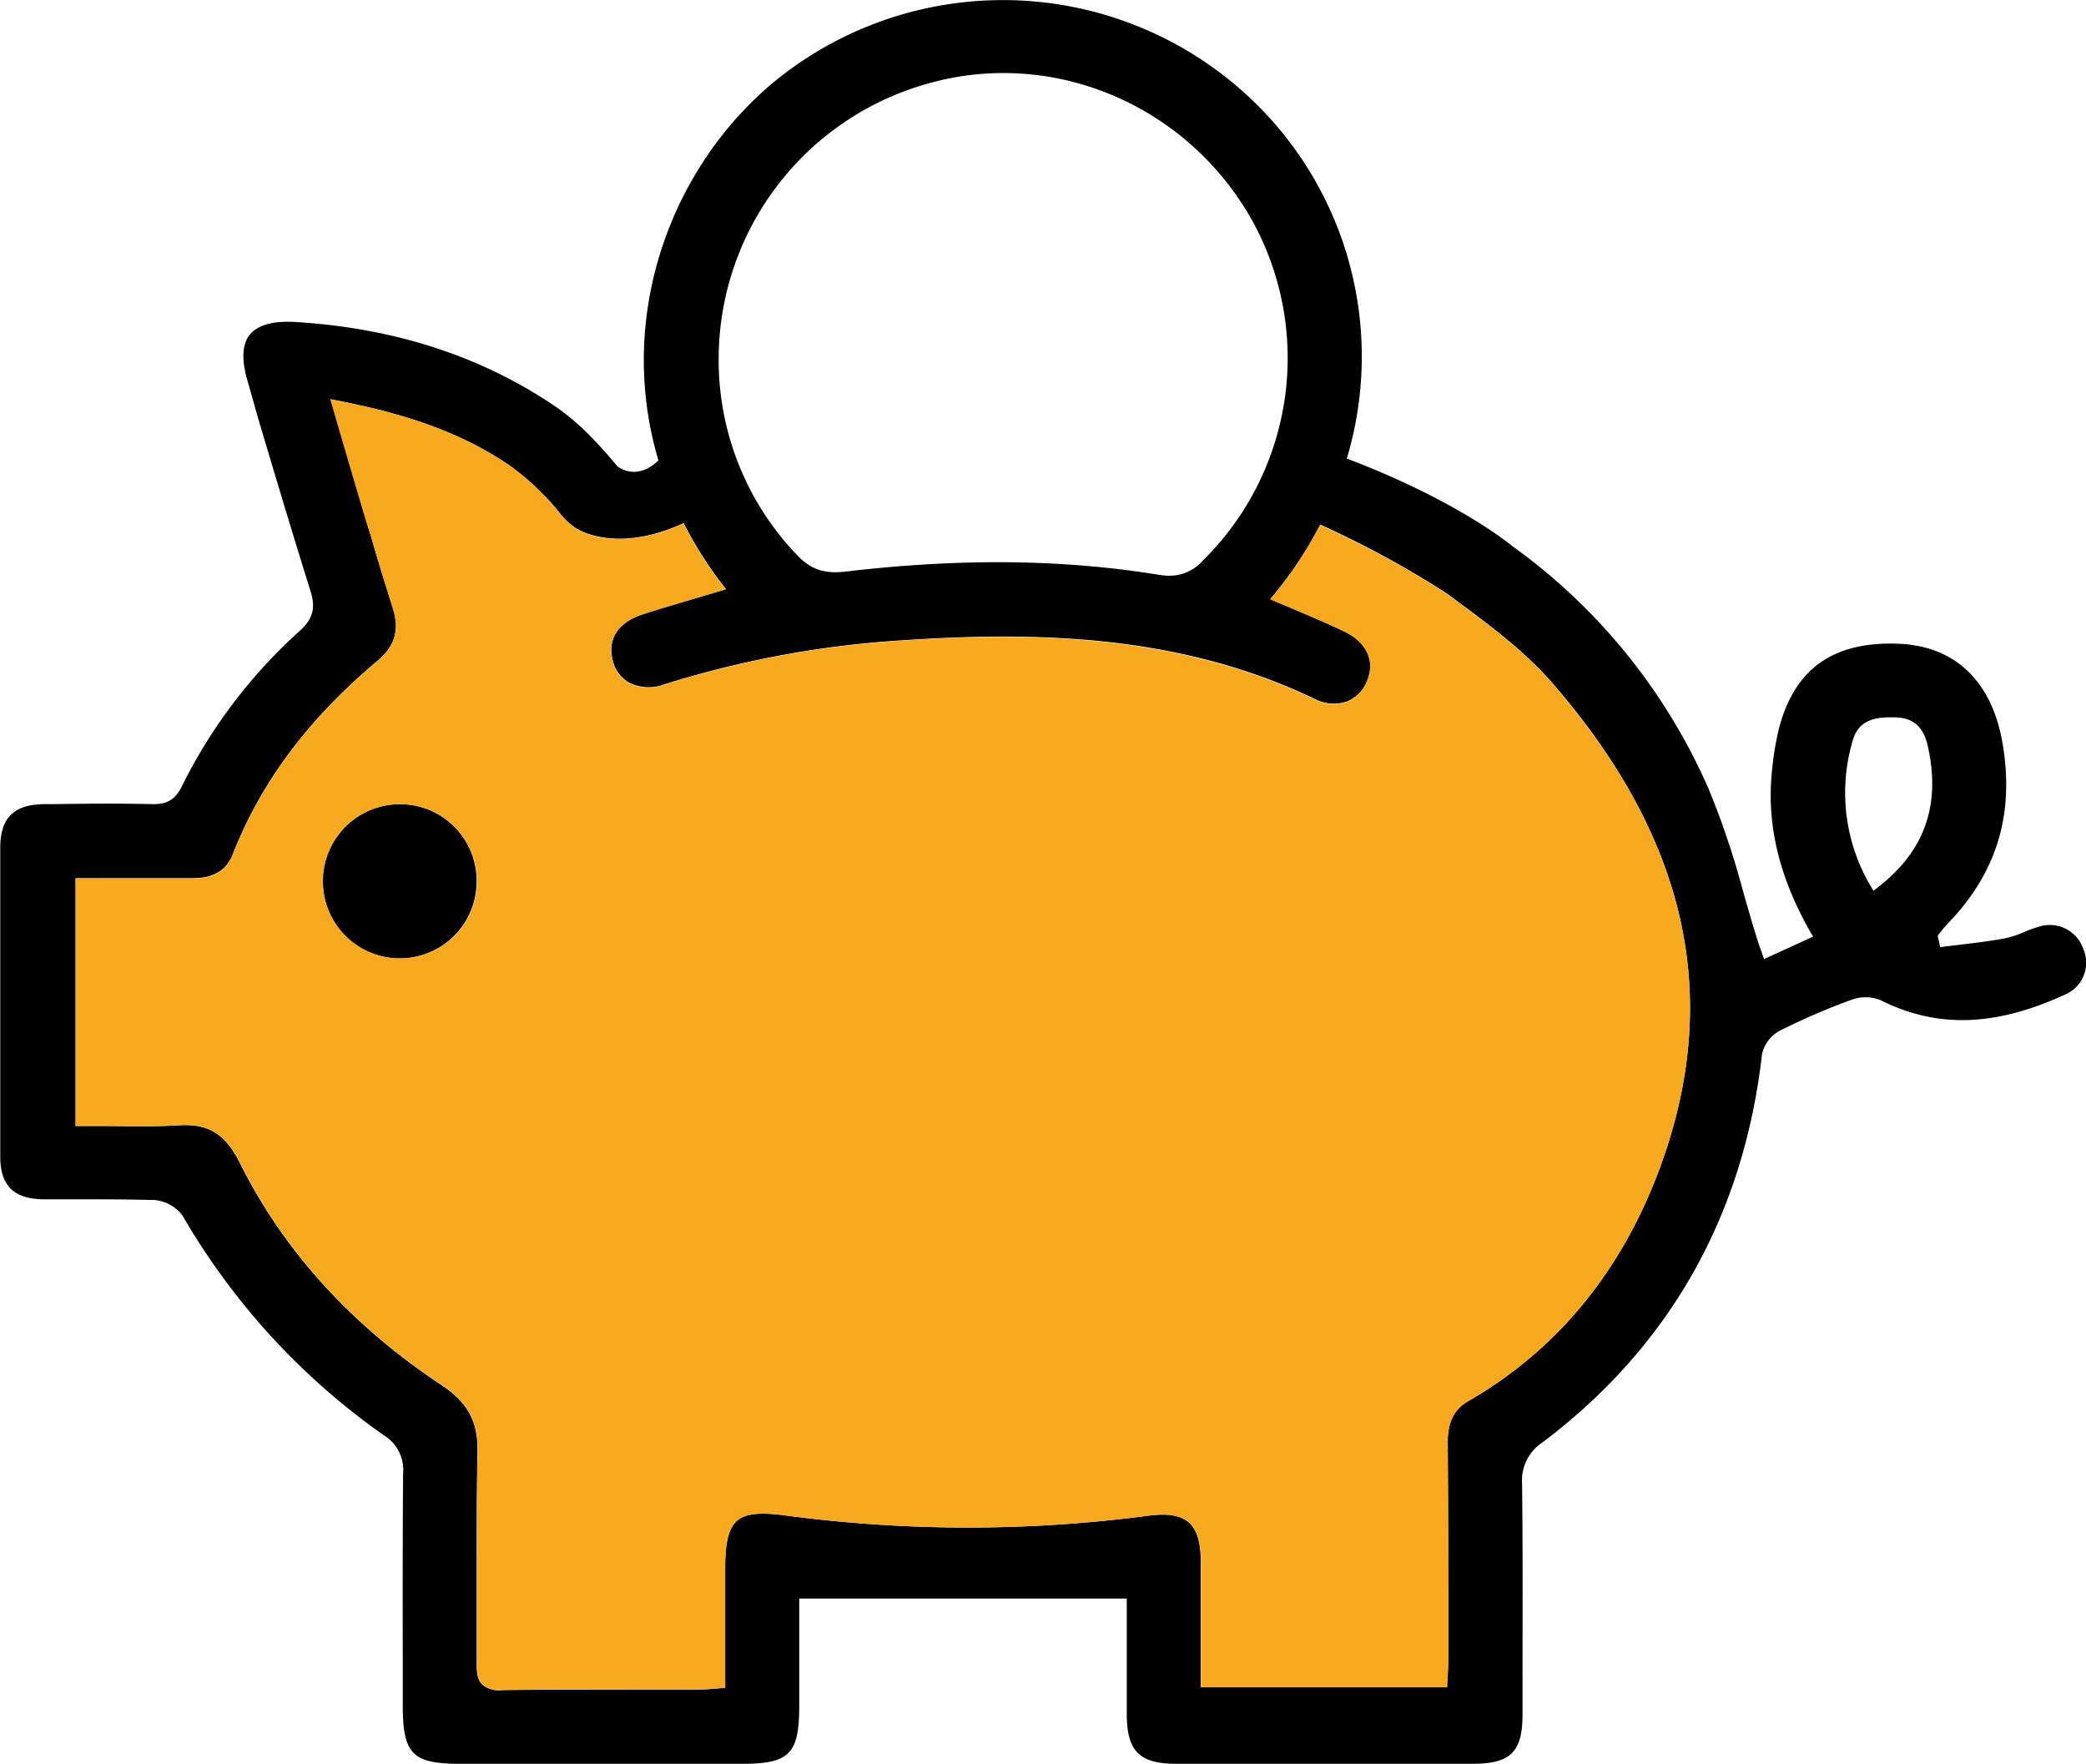
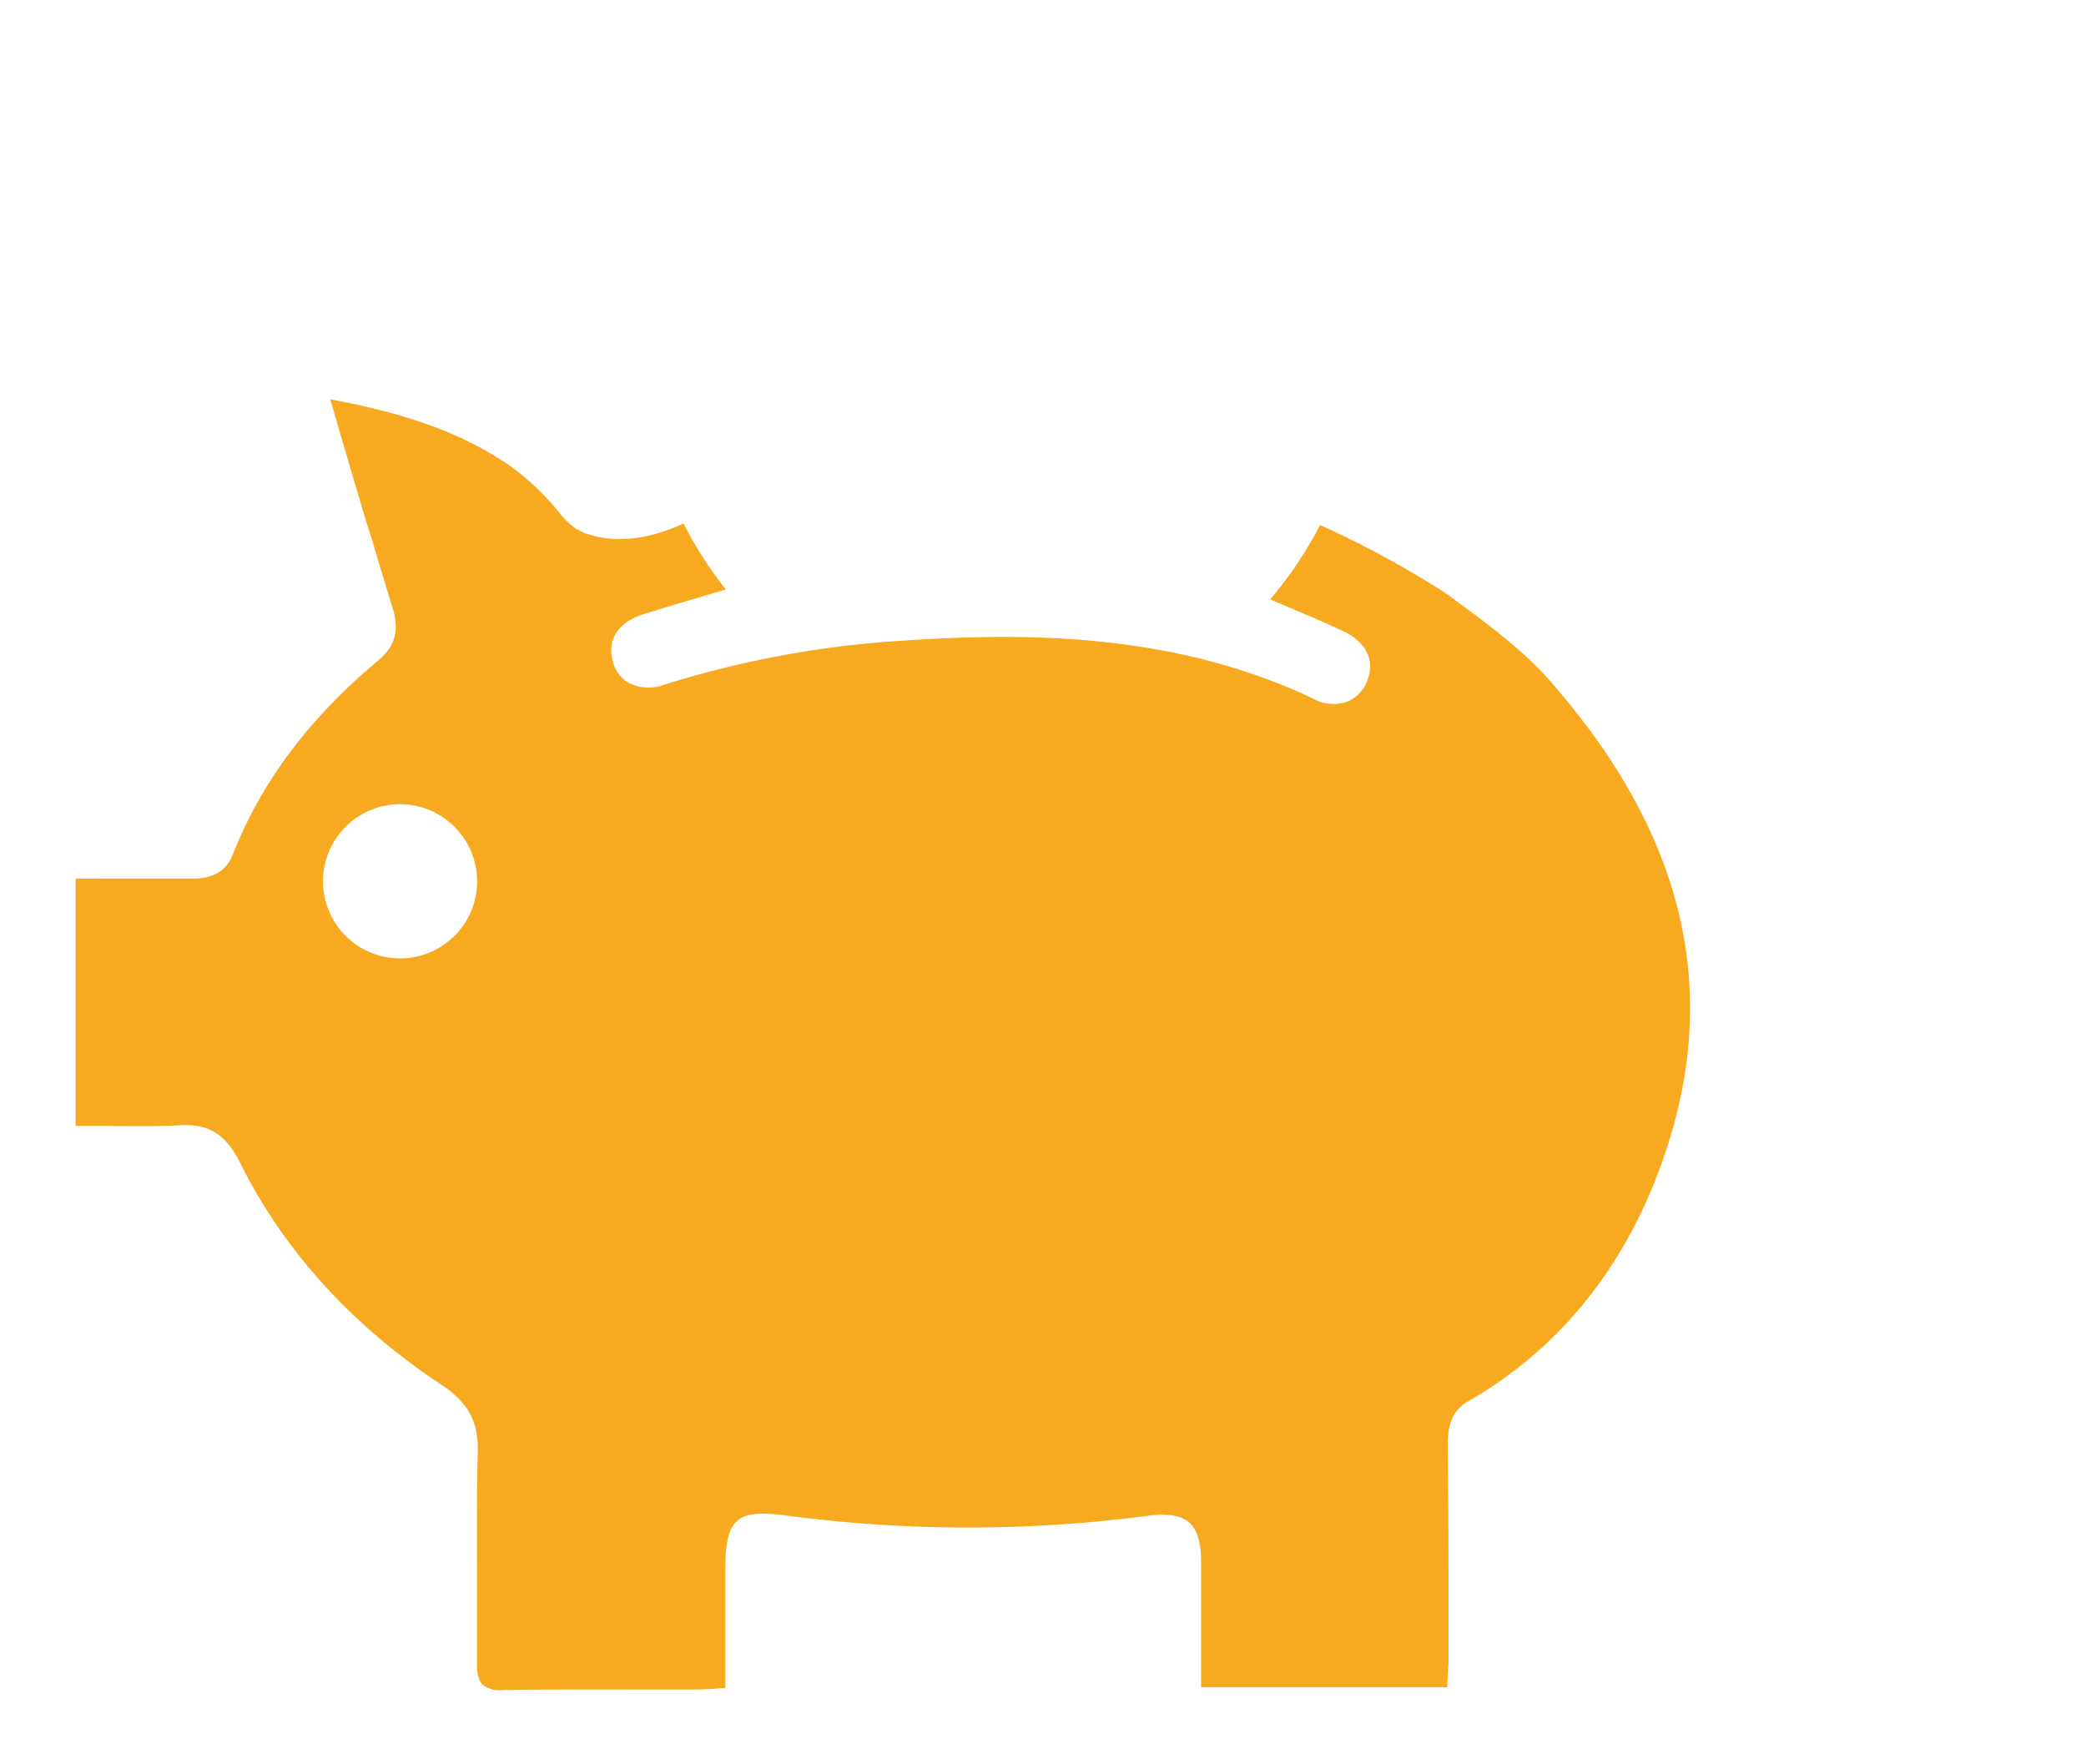
<svg xmlns="http://www.w3.org/2000/svg" viewBox="0 0 331.18 280.01">
  <defs>
    <style>.cls-1{fill:#f7a91f;}</style>
  </defs>
  <g id="Layer_2" data-name="Layer 2">
    <g id="Layer_1-2" data-name="Layer 1">
-       <path d="M75.67,139.77a12.21,12.21,0,0,1-12.2,12.38h0a12.24,12.24,0,1,1,0-24.48h.11A12.15,12.15,0,0,1,75.67,139.77Z" />
-       <path d="M330.72,150.57a5.6,5.6,0,0,0-7-3.45,17.82,17.82,0,0,0-2.32.83,16.08,16.08,0,0,1-3,1c-2.32.44-4.7.73-7,1-1,.11-1.95.23-2.92.36l-.46.06-.38-1.85.16-.18.42-.53a14,14,0,0,1,1-1.18c7.82-8.06,10.66-17.46,8.69-28.75-1.69-9.68-7.47-15.25-16.28-15.67-10.6-.49-16.87,4-19.29,13.82a48.39,48.39,0,0,0-1,6.2c-.93,8.6,1.11,17.11,6.24,26l.27.47-7.79,3.56-.51-1.48c-.2-.57-.36-1-.51-1.49-.8-2.53-1.55-5.13-2.27-7.65a130.33,130.33,0,0,0-5.5-16.39A93.68,93.68,0,0,0,240,86.62h0s-8.5-7.13-26.18-13.82h0a56.32,56.32,0,0,0-15.36-57.24,57.31,57.31,0,0,0-74.93-3.08c-16.67,13.37-25.92,37.29-19,60.6h0s-2.94,3.32-6.47,1c-1.37-1.65-2.86-3.35-4.48-5a38.4,38.4,0,0,0-5.22-4.42c-11.68-8-25.64-12.6-41.5-13.54-3.52-.21-5.94.48-7.19,2s-1.35,4.05-.35,7.41L40.86,66c2.72,9.13,5.53,18.57,8.43,27.81.85,2.71.4,4.42-1.66,6.31a82.39,82.39,0,0,0-18.77,24.73c-1.17,2.4-2.68,2.85-4.78,2.81-5.17-.12-10.43-.08-15.51,0H7.25c-5,0-7.2,2.1-7.21,6.92,0,16.67,0,33.16,0,49,0,4.67,2.15,6.77,6.91,6.82,2.14,0,4.27,0,6.41,0,3.67,0,7.46,0,11.2.12a6.15,6.15,0,0,1,4.44,2.5A109.76,109.76,0,0,0,61,227.9a6.4,6.4,0,0,1,3,6c-.08,9.33-.07,18.83-.06,28v8.66c0,7.95,1.48,9.46,9.28,9.46h44.53c7.6,0,9.14-1.56,9.14-9.24v-17h52v5.86c0,4.12,0,8.28,0,12.44,0,5.92,2,7.92,7.79,7.93,14.76,0,30.19,0,47.15,0,6,0,7.88-1.9,7.89-7.77l0-4.23c0-10.63.06-21.63-.07-32.44a7.23,7.23,0,0,1,3.27-6.6c20.19-15.23,31.9-36,34.82-61.59a5.6,5.6,0,0,1,2.77-3.72,105.68,105.68,0,0,1,11.34-4.9,6.41,6.41,0,0,1,4.66,0c9,4.53,18.3,4.24,29.44-.91A5.5,5.5,0,0,0,330.72,150.57ZM148.31,13c19.5-5.06,40.19,3.88,50.34,21.74a45.11,45.11,0,0,1-7.71,54.28,7,7,0,0,1-5.27,2.38,10.61,10.61,0,0,1-1.71-.15c-15.26-2.48-31.54-2.65-49.78-.5-3.32.38-5.54-.38-7.66-2.65a44.73,44.73,0,0,1-12.42-31.5A45.43,45.43,0,0,1,148.31,13ZM263.23,186.15c-6.11,16.08-16.27,28.3-30.19,36.32-2.22,1.28-3.25,3.36-3.22,6.54.07,10.8.09,21.78.11,32.4v2c0,.92-.06,1.84-.11,2.74,0,.41-.06.83-.08,1.25l0,.47H190.64v-6.56c0-4.51,0-8.92,0-13.32,0-3.17-.62-5.17-1.92-6.3s-3.27-1.46-6.29-1.08a219.22,219.22,0,0,1-57.57,0c-4.24-.58-6.52-.34-7.87.83s-1.89,3.4-1.89,7.69V268l-.47,0c-.5,0-.95.07-1.35.11-1.64.14-2.92.12-4.33.12H101.5c-7.13,0-14.49,0-21.74.08a4.17,4.17,0,0,1-3.2-.87c-.64-.64-.9-1.61-.88-3.24,0-4.75,0-9.57,0-14.24,0-6.37,0-13,.12-19.45.13-4.77-1.53-7.85-5.71-10.62-14.32-9.49-25.08-21.35-32-35.24-2.29-4.6-5-6.3-9.69-6-3.7.22-7.46.16-11.11.11-1.61,0-3.23,0-4.84,0H12V139.41h5.91c4.35,0,8.45,0,12.64,0h.13c3.23,0,5.28-1.25,6.29-3.81,4.48-11.46,12-21.51,23-30.73,2.76-2.32,3.5-4.93,2.37-8.47S60,89.07,59,85.47l-.79-2.64c-1.22-4.12-2.44-8.25-3.71-12.57l-2-6.88.8.16C65.21,65.83,73.79,69,81.05,74a41,41,0,0,1,8.1,7.8A10.81,10.81,0,0,0,91.66,84l.08,0a6.73,6.73,0,0,0,1.8.79c2.57.85,7.71,1.61,15-1.74a62.94,62.94,0,0,0,6.27,9.9l.45.57-.7.21-3.86,1.14c-2.84.84-5.77,1.7-8.62,2.62-4,1.29-5.74,4-4.74,7.55a5.36,5.36,0,0,0,2.63,3.38,7,7,0,0,0,5.48.23,158.74,158.74,0,0,1,37.84-7c5.14-.35,10.5-.59,16-.59,15.85,0,32.92,2,49.32,9.84a6.58,6.58,0,0,0,5.2.47,5.69,5.69,0,0,0,3.21-3.23c1.37-3.15,0-6.17-3.53-7.89-2.44-1.18-4.92-2.23-7.55-3.34-1.19-.5-2.4-1-3.64-1.55l-.61-.26.42-.52a61.67,61.67,0,0,0,7.49-11.3h0a155.33,155.33,0,0,1,20,10.87l1.52,1.12c5.3,3.91,10.79,8,15.11,12.9C268.08,133.24,273.64,158.73,263.23,186.15Zm34.64-45.08-.44.33-.29-.48a29.12,29.12,0,0,1-3-23.34c1-3.57,4-3.76,6.81-3.69s4.41,1.53,5.08,4.41C308.21,127.81,305.56,135.26,297.87,141.07Z" />
      <path class="cls-1" d="M246.21,108.23c-4.32-4.94-9.81-9-15.11-12.9l-1.52-1.12a155.33,155.33,0,0,0-20-10.87h0a61.67,61.67,0,0,1-7.49,11.3l-.42.52.61.26c1.24.54,2.45,1,3.64,1.55,2.63,1.11,5.11,2.16,7.55,3.34,3.55,1.72,4.9,4.74,3.53,7.89a5.69,5.69,0,0,1-3.21,3.23,6.58,6.58,0,0,1-5.2-.47c-16.4-7.79-33.47-9.84-49.32-9.84-5.52,0-10.88.24-16,.59a158.74,158.74,0,0,0-37.84,7,7,7,0,0,1-5.48-.23,5.36,5.36,0,0,1-2.63-3.38c-1-3.51.73-6.26,4.74-7.55,2.85-.92,5.78-1.78,8.62-2.62l3.86-1.14.7-.21-.45-.57a62.94,62.94,0,0,1-6.27-9.9c-7.25,3.35-12.39,2.59-15,1.74a6.73,6.73,0,0,1-1.8-.79l-.08,0a10.81,10.81,0,0,1-2.51-2.26,41,41,0,0,0-8.1-7.8C73.79,69,65.21,65.83,53.23,63.54l-.8-.16,2,6.88c1.27,4.32,2.49,8.45,3.71,12.57L59,85.47c1.06,3.6,2.17,7.32,3.32,11s.39,6.15-2.37,8.47c-11,9.22-18.48,19.27-23,30.73-1,2.56-3.06,3.81-6.29,3.81h-.13c-4.19,0-8.29,0-12.64,0H12v39.27h.5c1.61,0,3.23,0,4.84,0,3.65.05,7.41.11,11.11-.11,4.69-.29,7.4,1.41,9.69,6,6.91,13.89,17.67,25.75,32,35.24,4.18,2.77,5.84,5.85,5.71,10.62-.17,6.48-.14,13.08-.12,19.45,0,4.67,0,9.49,0,14.24,0,1.63.24,2.6.88,3.24a4.17,4.17,0,0,0,3.2.87c7.25-.11,14.61-.09,21.74-.08H109c1.41,0,2.69,0,4.33-.12.4,0,.85-.08,1.35-.11l.47,0V249.13c0-4.29.55-6.51,1.89-7.69s3.63-1.41,7.87-.83a219.22,219.22,0,0,0,57.57,0c3-.38,5,0,6.29,1.08s1.91,3.13,1.92,6.3c0,4.4,0,8.81,0,13.32v6.56h39.09l0-.47c0-.42.05-.84.08-1.25,0-.9.11-1.82.11-2.74v-2c0-10.62,0-21.6-.11-32.4,0-3.18,1-5.26,3.22-6.54,13.92-8,24.08-20.24,30.19-36.32C273.64,158.73,268.08,133.24,246.21,108.23Zm-174,40.28a12.16,12.16,0,0,1-8.69,3.64h0a12.24,12.24,0,1,1,0-24.48h.11a12.25,12.25,0,0,1,8.6,20.84Z" />
    </g>
  </g>
</svg>